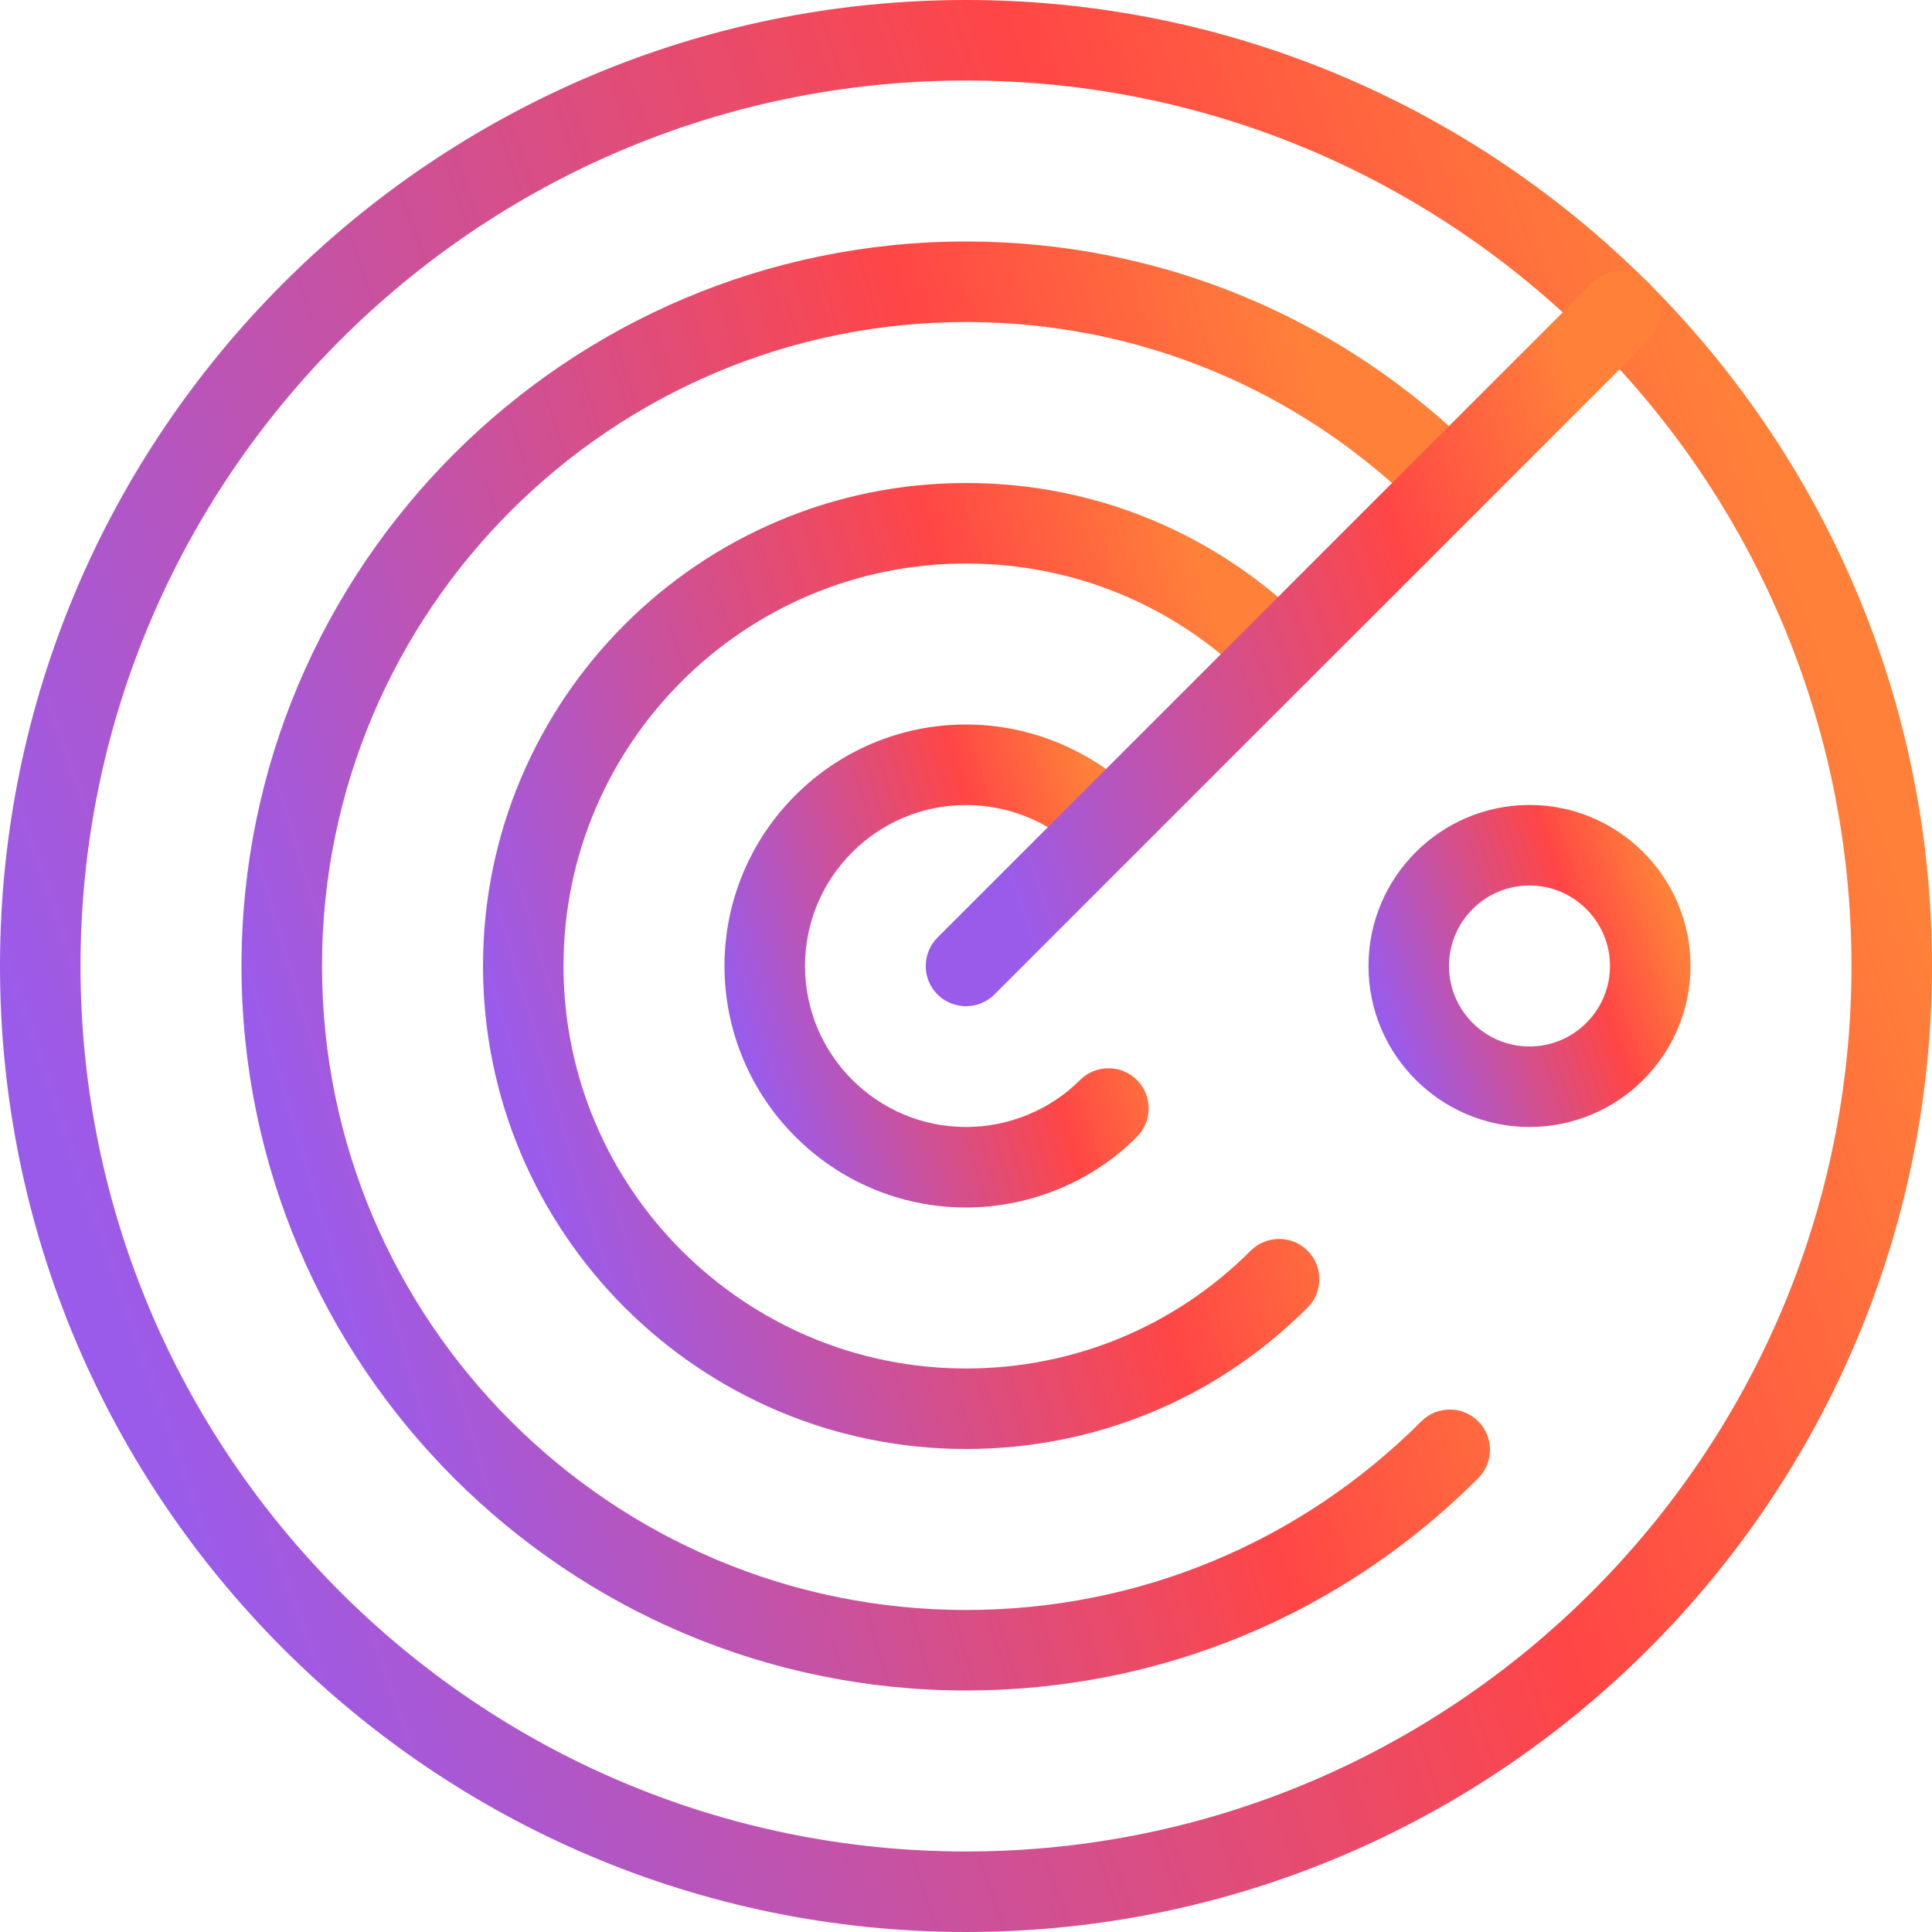
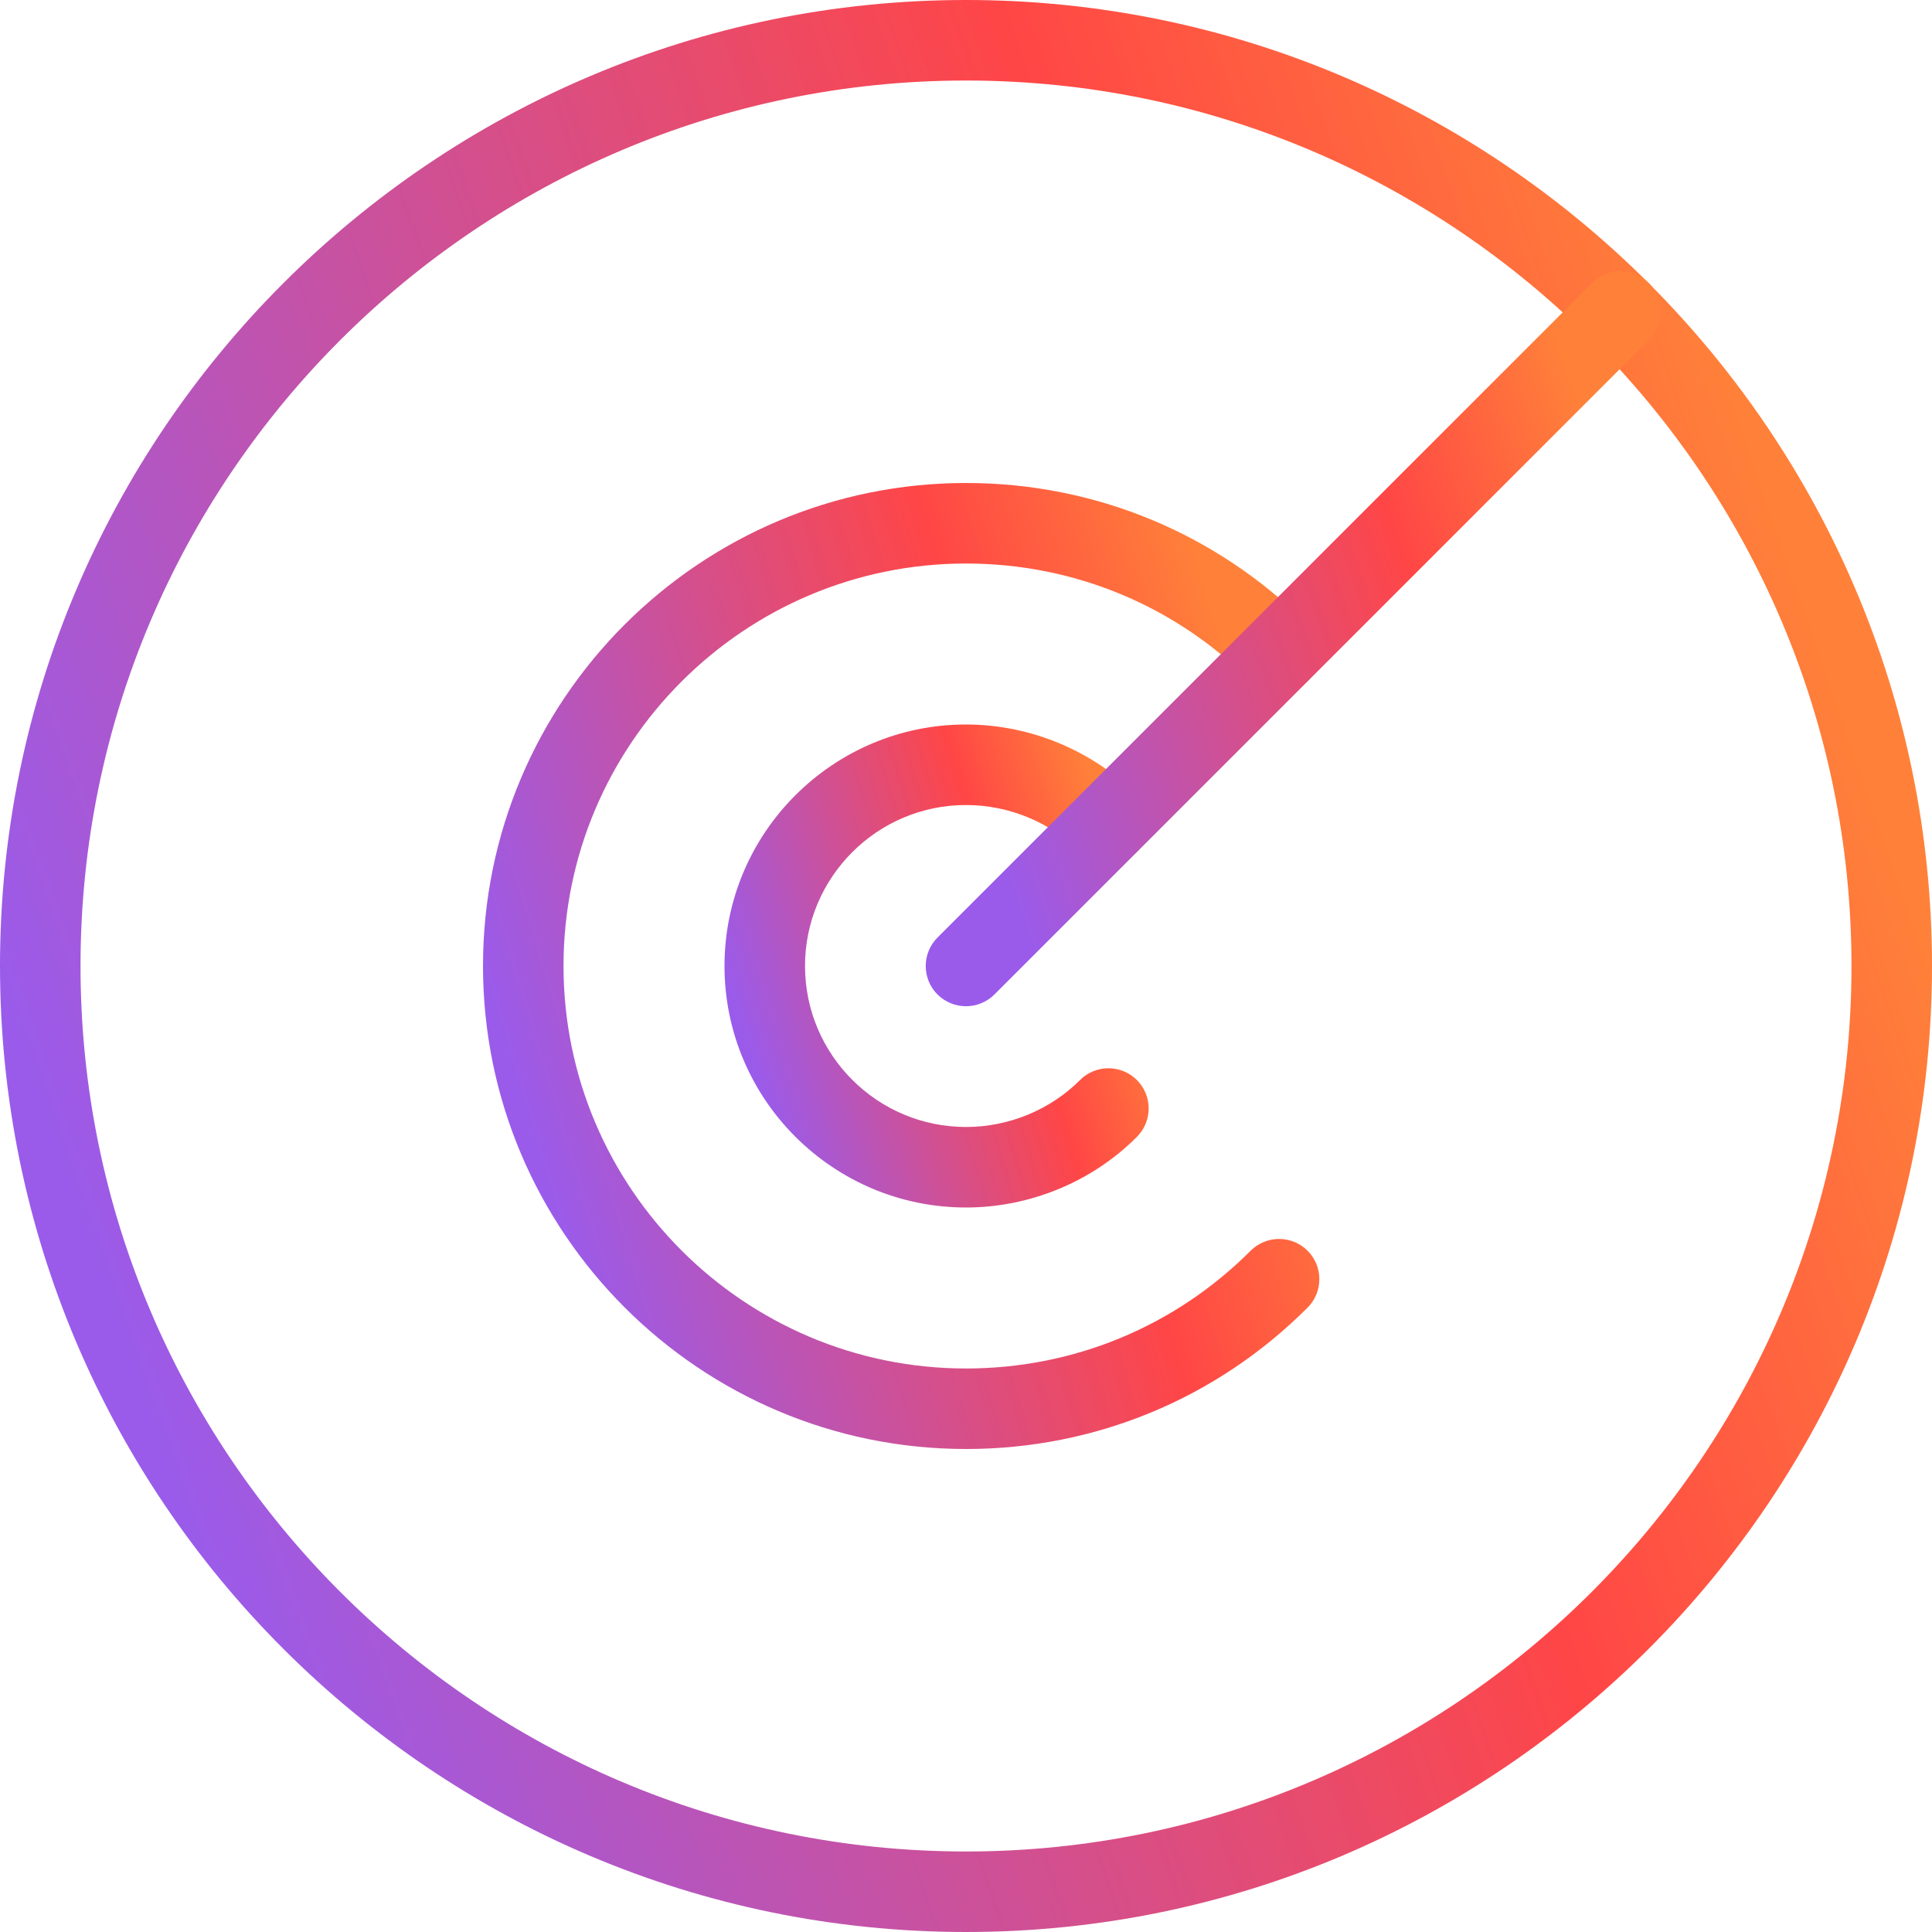
<svg xmlns="http://www.w3.org/2000/svg" width="40" height="40" viewBox="0 0 40 40" fill="none">
  <g clip-path="url(#clip0_2908_680)">
    <path d="M20 40C8.972 40 0 31.028 0 20C0 8.972 8.972 0 20 0C31.028 0 40 8.972 40 20C40 31.028 31.028 40 20 40ZM20 1.667C9.892 1.667 1.667 9.892 1.667 20C1.667 30.108 9.892 38.333 20 38.333C30.108 38.333 38.333 30.108 38.333 20C38.333 9.892 30.108 1.667 20 1.667Z" fill="url(#paint0_linear_2908_680)" />
    <path d="M20 30C14.485 30 10 25.515 10 20C10 14.485 14.485 10 20 10C22.673 10 25.185 11.04 27.072 12.927C27.397 13.252 27.397 13.78 27.072 14.105C26.747 14.43 26.218 14.43 25.893 14.105C24.322 12.533 22.228 11.667 20 11.667C15.405 11.667 11.667 15.405 11.667 20C11.667 24.595 15.405 28.333 20 28.333C22.228 28.333 24.322 27.467 25.893 25.895C26.218 25.57 26.747 25.57 27.072 25.895C27.397 26.22 27.397 26.748 27.072 27.073C25.185 28.96 22.673 30 20 30Z" fill="url(#paint1_linear_2908_680)" />
-     <path d="M20 35C11.728 35 5 28.27 5 20C5 11.73 11.728 5 20 5C24.005 5 27.772 6.562 30.605 9.395C30.93 9.72 30.93 10.248 30.605 10.573C30.28 10.898 29.752 10.898 29.427 10.573C26.908 8.055 23.56 6.667 20 6.667C12.648 6.667 6.667 12.648 6.667 20C6.667 27.352 12.648 33.333 20 33.333C23.56 33.333 26.908 31.945 29.427 29.427C29.752 29.102 30.28 29.102 30.605 29.427C30.93 29.752 30.93 30.28 30.605 30.605C27.772 33.438 24.005 35 20 35Z" fill="url(#paint2_linear_2908_680)" />
    <path d="M20 25C17.243 25 15 22.757 15 20C15 17.243 17.243 15 20 15C21.323 15 22.612 15.533 23.538 16.462C23.863 16.787 23.863 17.315 23.538 17.64C23.213 17.963 22.685 17.965 22.36 17.638C21.743 17.02 20.883 16.667 20 16.667C18.162 16.667 16.667 18.162 16.667 20C16.667 21.838 18.162 23.333 20 23.333C20.883 23.333 21.743 22.98 22.36 22.362C22.685 22.035 23.213 22.037 23.538 22.36C23.863 22.685 23.863 23.213 23.538 23.538C22.612 24.467 21.323 25 20 25Z" fill="url(#paint3_linear_2908_680)" />
    <path d="M20 20.833C19.786 20.833 19.573 20.751 19.41 20.59C19.085 20.265 19.085 19.736 19.41 19.411L32.96 5.861C33.285 5.536 33.813 5.536 34.138 5.861C34.463 6.186 34.463 6.715 34.138 7.04L20.588 20.59C20.426 20.751 20.213 20.833 20 20.833Z" fill="url(#paint4_linear_2908_680)" />
-     <path d="M31.666 23.333C29.828 23.333 28.333 21.838 28.333 20C28.333 18.162 29.828 16.666 31.666 16.666C33.505 16.666 35 18.162 35 20C35 21.838 33.505 23.333 31.666 23.333ZM31.666 18.333C30.746 18.333 30 19.081 30 20C30 20.918 30.746 21.666 31.666 21.666C32.586 21.666 33.333 20.918 33.333 20C33.333 19.081 32.586 18.333 31.666 18.333Z" fill="url(#paint5_linear_2908_680)" />
  </g>
  <defs>
    <linearGradient id="paint0_linear_2908_680" x1="35.877" y1="7.461" x2="-0.332" y2="20.029" gradientUnits="userSpaceOnUse">
      <stop stop-color="#FF8139" />
      <stop offset="0.311" stop-color="#FF4646" />
      <stop offset="1" stop-color="#9A5BEB" />
    </linearGradient>
    <linearGradient id="paint1_linear_2908_680" x1="25.531" y1="13.731" x2="9.422" y2="18.571" gradientUnits="userSpaceOnUse">
      <stop stop-color="#FF8139" />
      <stop offset="0.311" stop-color="#FF4646" />
      <stop offset="1" stop-color="#9A5BEB" />
    </linearGradient>
    <linearGradient id="paint2_linear_2908_680" x1="28.185" y1="10.596" x2="4.119" y2="17.793" gradientUnits="userSpaceOnUse">
      <stop stop-color="#FF8139" />
      <stop offset="0.311" stop-color="#FF4646" />
      <stop offset="1" stop-color="#9A5BEB" />
    </linearGradient>
    <linearGradient id="paint3_linear_2908_680" x1="22.877" y1="16.865" x2="14.727" y2="19.349" gradientUnits="userSpaceOnUse">
      <stop stop-color="#FF8139" />
      <stop offset="0.311" stop-color="#FF4646" />
      <stop offset="1" stop-color="#9A5BEB" />
    </linearGradient>
    <linearGradient id="paint4_linear_2908_680" x1="32.814" y1="8.456" x2="19.04" y2="13.236" gradientUnits="userSpaceOnUse">
      <stop stop-color="#FF8139" />
      <stop offset="0.311" stop-color="#FF4646" />
      <stop offset="1" stop-color="#9A5BEB" />
    </linearGradient>
    <linearGradient id="paint5_linear_2908_680" x1="34.313" y1="17.91" x2="28.278" y2="20.005" gradientUnits="userSpaceOnUse">
      <stop stop-color="#FF8139" />
      <stop offset="0.311" stop-color="#FF4646" />
      <stop offset="1" stop-color="#9A5BEB" />
    </linearGradient>
    <clipPath id="clip0_2908_680">
      <rect width="40" height="40" fill="white" />
    </clipPath>
  </defs>
</svg>